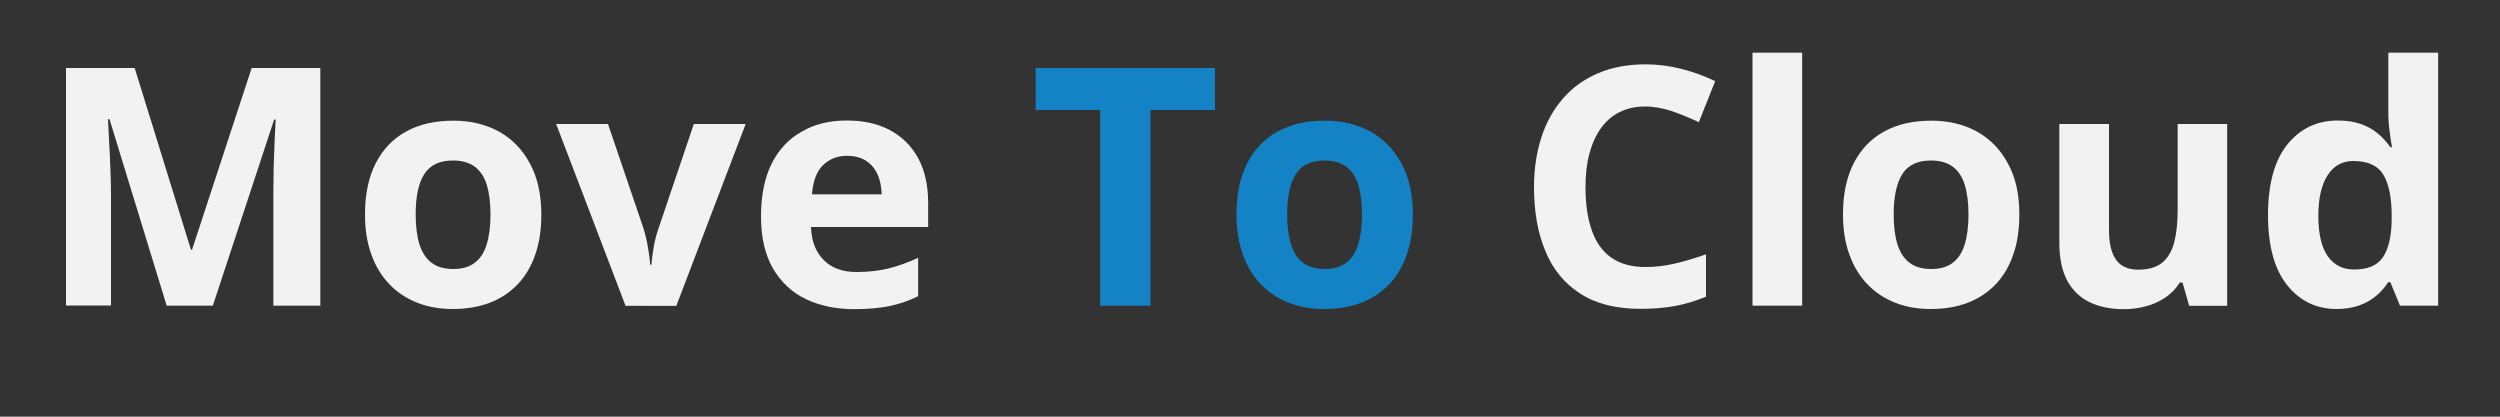
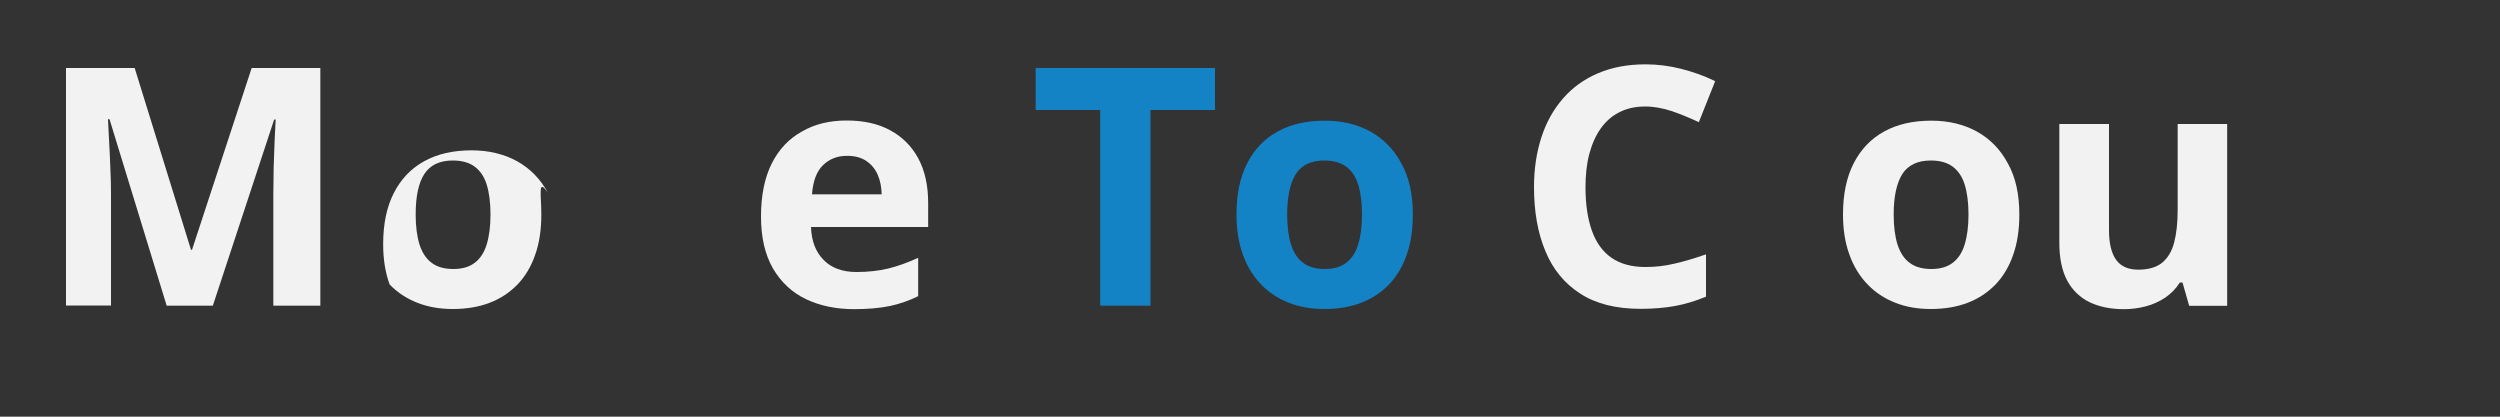
<svg xmlns="http://www.w3.org/2000/svg" id="Layer_1" x="0px" y="0px" viewBox="0 0 1500 250" style="enable-background:new 0 0 1500 250;" xml:space="preserve">
  <rect x="0" y="0" width="1500" height="250" fill="#333333" stroke="none" />
  <style type="text/css">	.st0{fill:#F2F2F2;}	.st1{fill:#1483C5;}</style>
  <g>
    <g>
      <path class="st0" d="M100,183.4L65.7,71.5h-0.9c0.1,2.7,0.3,6.7,0.6,12s0.6,11.1,0.8,17.1c0.3,6,0.4,11.5,0.4,16.4v66.3h-27V40.8   h41.2l33.8,109.1h0.6l35.8-109.1h41.2v142.6h-28.2v-67.5c0-4.5,0.1-9.7,0.2-15.5c0.2-5.9,0.4-11.4,0.6-16.7   c0.3-5.3,0.5-9.3,0.6-12h-0.9l-36.8,111.7H100z" />
-       <path class="st0" d="M324.8,128.7c0,9.1-1.2,17.2-3.7,24.2c-2.4,7-6,13-10.6,17.8c-4.7,4.8-10.2,8.5-16.8,11   c-6.5,2.5-13.9,3.7-22.1,3.7c-7.7,0-14.7-1.2-21.1-3.7c-6.4-2.5-12-6.1-16.7-11c-4.7-4.8-8.4-10.8-10.9-17.8   c-2.6-7-3.9-15.1-3.9-24.2c0-12.1,2.1-22.3,6.4-30.7c4.3-8.4,10.4-14.8,18.3-19.1c7.9-4.4,17.4-6.5,28.4-6.5   c10.2,0,19.3,2.2,27.2,6.5c7.9,4.4,14.1,10.7,18.6,19.1C322.5,106.4,324.8,116.6,324.8,128.7z M249.4,128.7c0,7.2,0.8,13.2,2.3,18   c1.6,4.9,4,8.6,7.3,11c3.3,2.5,7.6,3.7,13,3.7c5.3,0,9.5-1.2,12.8-3.7c3.3-2.5,5.7-6.1,7.2-11c1.5-4.9,2.3-10.9,2.3-18   c0-7.2-0.8-13.2-2.3-18c-1.5-4.8-4-8.4-7.3-10.8c-3.3-2.4-7.6-3.6-13-3.6c-7.9,0-13.6,2.7-17.1,8.1   C251.1,109.8,249.4,117.9,249.4,128.7z" />
-       <path class="st0" d="M375.3,183.4L333.7,74.4h31.1l21.1,62.1c1.2,3.6,2.1,7.5,2.8,11.5c0.7,4,1.2,7.6,1.4,10.8h0.8   c0.2-3.4,0.7-7.1,1.4-11c0.7-3.9,1.7-7.7,3-11.3l21-62.1h31.1l-41.6,109.1H375.3z" />
+       <path class="st0" d="M324.8,128.7c0,9.1-1.2,17.2-3.7,24.2c-2.4,7-6,13-10.6,17.8c-4.7,4.8-10.2,8.5-16.8,11   c-6.5,2.5-13.9,3.7-22.1,3.7c-7.7,0-14.7-1.2-21.1-3.7c-6.4-2.5-12-6.1-16.7-11c-2.6-7-3.9-15.1-3.9-24.2c0-12.1,2.1-22.3,6.4-30.7c4.3-8.4,10.4-14.8,18.3-19.1c7.9-4.4,17.4-6.5,28.4-6.5   c10.2,0,19.3,2.2,27.2,6.5c7.9,4.4,14.1,10.7,18.6,19.1C322.5,106.4,324.8,116.6,324.8,128.7z M249.4,128.7c0,7.2,0.8,13.2,2.3,18   c1.6,4.9,4,8.6,7.3,11c3.3,2.5,7.6,3.7,13,3.7c5.3,0,9.5-1.2,12.8-3.7c3.3-2.5,5.7-6.1,7.2-11c1.5-4.9,2.3-10.9,2.3-18   c0-7.2-0.8-13.2-2.3-18c-1.5-4.8-4-8.4-7.3-10.8c-3.3-2.4-7.6-3.6-13-3.6c-7.9,0-13.6,2.7-17.1,8.1   C251.1,109.8,249.4,117.9,249.4,128.7z" />
      <path class="st0" d="M508,72.3c10.1,0,18.8,1.9,26,5.8c7.3,3.9,12.9,9.5,16.9,16.8c4,7.4,6,16.3,6,26.9v14.4h-70.3   c0.3,8.4,2.8,15,7.6,19.8c4.7,4.8,11.3,7.2,19.7,7.2c7,0,13.3-0.7,19.1-2.1c5.8-1.4,11.7-3.6,17.9-6.4v23   c-5.4,2.7-11,4.6-16.9,5.9c-5.9,1.2-13,1.9-21.4,1.9c-10.9,0-20.6-2-29-6c-8.4-4-15-10.2-19.8-18.4c-4.8-8.3-7.2-18.7-7.2-31.2   c0-12.7,2.2-23.4,6.5-31.9c4.3-8.5,10.4-14.9,18.1-19.1C488.7,74.5,497.7,72.3,508,72.3z M508.2,93.5c-5.8,0-10.6,1.9-14.4,5.6   c-3.8,3.7-6,9.5-6.6,17.5h41.8c-0.1-4.4-0.9-8.4-2.4-11.8c-1.5-3.4-3.8-6.2-6.8-8.2C516.7,94.5,512.9,93.5,508.2,93.5z" />
      <path class="st1" d="M690.3,183.4h-30.2V66h-38.7V40.8H729V66h-38.7V183.4z" />
      <path class="st1" d="M847.7,128.7c0,9.1-1.2,17.2-3.7,24.2c-2.4,7-6,13-10.6,17.8c-4.7,4.8-10.2,8.5-16.8,11s-13.9,3.7-22.1,3.7   c-7.7,0-14.7-1.2-21.1-3.7c-6.4-2.5-12-6.1-16.7-11c-4.7-4.8-8.4-10.8-10.9-17.8c-2.6-7-3.9-15.1-3.9-24.2   c0-12.1,2.1-22.3,6.4-30.7c4.3-8.4,10.4-14.8,18.3-19.1c7.9-4.4,17.4-6.5,28.4-6.5c10.2,0,19.3,2.2,27.2,6.5   c7.9,4.4,14.1,10.7,18.6,19.1C845.5,106.4,847.7,116.6,847.7,128.7z M772.3,128.7c0,7.2,0.8,13.2,2.3,18c1.6,4.9,4,8.6,7.3,11   c3.3,2.5,7.6,3.7,13,3.7c5.3,0,9.5-1.2,12.8-3.7c3.3-2.5,5.7-6.1,7.2-11c1.5-4.9,2.3-10.9,2.3-18c0-7.2-0.8-13.2-2.3-18   c-1.5-4.8-4-8.4-7.3-10.8c-3.3-2.4-7.6-3.6-13-3.6c-7.9,0-13.6,2.7-17.1,8.1C774.1,109.8,772.3,117.9,772.3,128.7z" />
      <path class="st0" d="M987.1,63.9c-5.8,0-10.9,1.1-15.4,3.4c-4.5,2.2-8.2,5.5-11.2,9.7c-3,4.2-5.3,9.3-6.9,15.3   c-1.6,6-2.3,12.7-2.3,20.2c0,10.1,1.3,18.7,3.8,25.8c2.5,7.1,6.4,12.6,11.7,16.3c5.3,3.7,12.1,5.6,20.4,5.6c5.8,0,11.6-0.6,17.4-2   c5.8-1.3,12.1-3.2,19-5.6v25.4c-6.3,2.6-12.5,4.5-18.6,5.6c-6.1,1.1-13,1.7-20.6,1.7c-14.7,0-26.8-3-36.2-9.1   c-9.5-6.1-16.5-14.6-21-25.6c-4.6-11-6.8-23.8-6.8-38.4c0-10.8,1.5-20.7,4.4-29.7c2.9-9,7.2-16.7,12.9-23.3   c5.7-6.6,12.6-11.6,21-15.2c8.3-3.6,17.9-5.4,28.7-5.4c7.1,0,14.2,0.9,21.3,2.7c7.1,1.8,13.9,4.2,20.4,7.4l-9.8,24.6   c-5.3-2.5-10.7-4.7-16.1-6.6C997.7,64.9,992.4,63.9,987.1,63.9z" />
-       <path class="st0" d="M1081.3,183.4h-29.8V31.6h29.8V183.4z" />
      <path class="st0" d="M1211.6,128.7c0,9.1-1.2,17.2-3.7,24.2c-2.4,7-6,13-10.6,17.8c-4.7,4.8-10.2,8.5-16.8,11   c-6.5,2.5-13.9,3.7-22.1,3.7c-7.7,0-14.7-1.2-21.1-3.7c-6.4-2.5-12-6.1-16.7-11c-4.7-4.8-8.4-10.8-10.9-17.8   c-2.6-7-3.9-15.1-3.9-24.2c0-12.1,2.1-22.3,6.4-30.7s10.4-14.8,18.3-19.1c7.9-4.4,17.4-6.5,28.4-6.5c10.2,0,19.3,2.2,27.2,6.5   c7.9,4.4,14.1,10.7,18.6,19.1C1209.4,106.4,1211.6,116.6,1211.6,128.7z M1136.2,128.7c0,7.2,0.8,13.2,2.3,18c1.6,4.9,4,8.6,7.3,11   c3.3,2.5,7.6,3.7,13,3.7c5.3,0,9.5-1.2,12.8-3.7c3.3-2.5,5.7-6.1,7.2-11c1.5-4.9,2.3-10.9,2.3-18c0-7.2-0.8-13.2-2.3-18   c-1.5-4.8-4-8.4-7.3-10.8c-3.3-2.4-7.6-3.6-13-3.6c-7.9,0-13.6,2.7-17.1,8.1C1138,109.8,1136.2,117.9,1136.2,128.7z" />
      <path class="st0" d="M1336.3,74.4v109.1h-22.8l-4-14h-1.6c-2.3,3.7-5.3,6.7-8.8,9.1c-3.5,2.3-7.4,4.1-11.6,5.2   c-4.2,1.1-8.6,1.7-13.2,1.7c-7.8,0-14.6-1.4-20.4-4.1c-5.8-2.8-10.3-7.1-13.5-12.9c-3.2-5.9-4.8-13.5-4.8-22.8V74.4h29.8v63.7   c0,7.8,1.4,13.7,4.2,17.7c2.8,4,7.3,6,13.4,6c6,0,10.8-1.4,14.2-4.1c3.4-2.8,5.9-6.8,7.3-12.2c1.4-5.4,2.1-11.9,2.1-19.7V74.4   H1336.3z" />
-       <path class="st0" d="M1402,185.4c-12.2,0-22.1-4.8-29.7-14.3c-7.6-9.5-11.5-23.5-11.5-42c0-18.7,3.9-32.8,11.6-42.4   c7.7-9.6,17.9-14.4,30.3-14.4c5.2,0,9.8,0.7,13.8,2.1c4,1.4,7.4,3.3,10.3,5.8c2.9,2.4,5.3,5.1,7.4,8.1h1c-0.4-2.1-0.9-5.2-1.4-9.2   c-0.6-4.1-0.8-8.2-0.8-12.5V31.6h29.9v151.8H1440l-5.8-14.1h-1.3c-1.9,3-4.2,5.7-7.1,8.1c-2.8,2.4-6.2,4.4-10.1,5.8   S1407.3,185.4,1402,185.4z M1412.5,161.7c8.1,0,13.9-2.4,17.2-7.3c3.3-4.8,5.1-12.1,5.3-21.9v-3.2c0-10.6-1.6-18.7-4.9-24.3   c-3.3-5.6-9.3-8.4-18.1-8.4c-6.6,0-11.7,2.8-15.4,8.5s-5.6,13.8-5.6,24.5c0,10.7,1.9,18.7,5.6,24.1   C1400.4,159,1405.6,161.7,1412.5,161.7z" />
    </g>
  </g>
</svg>